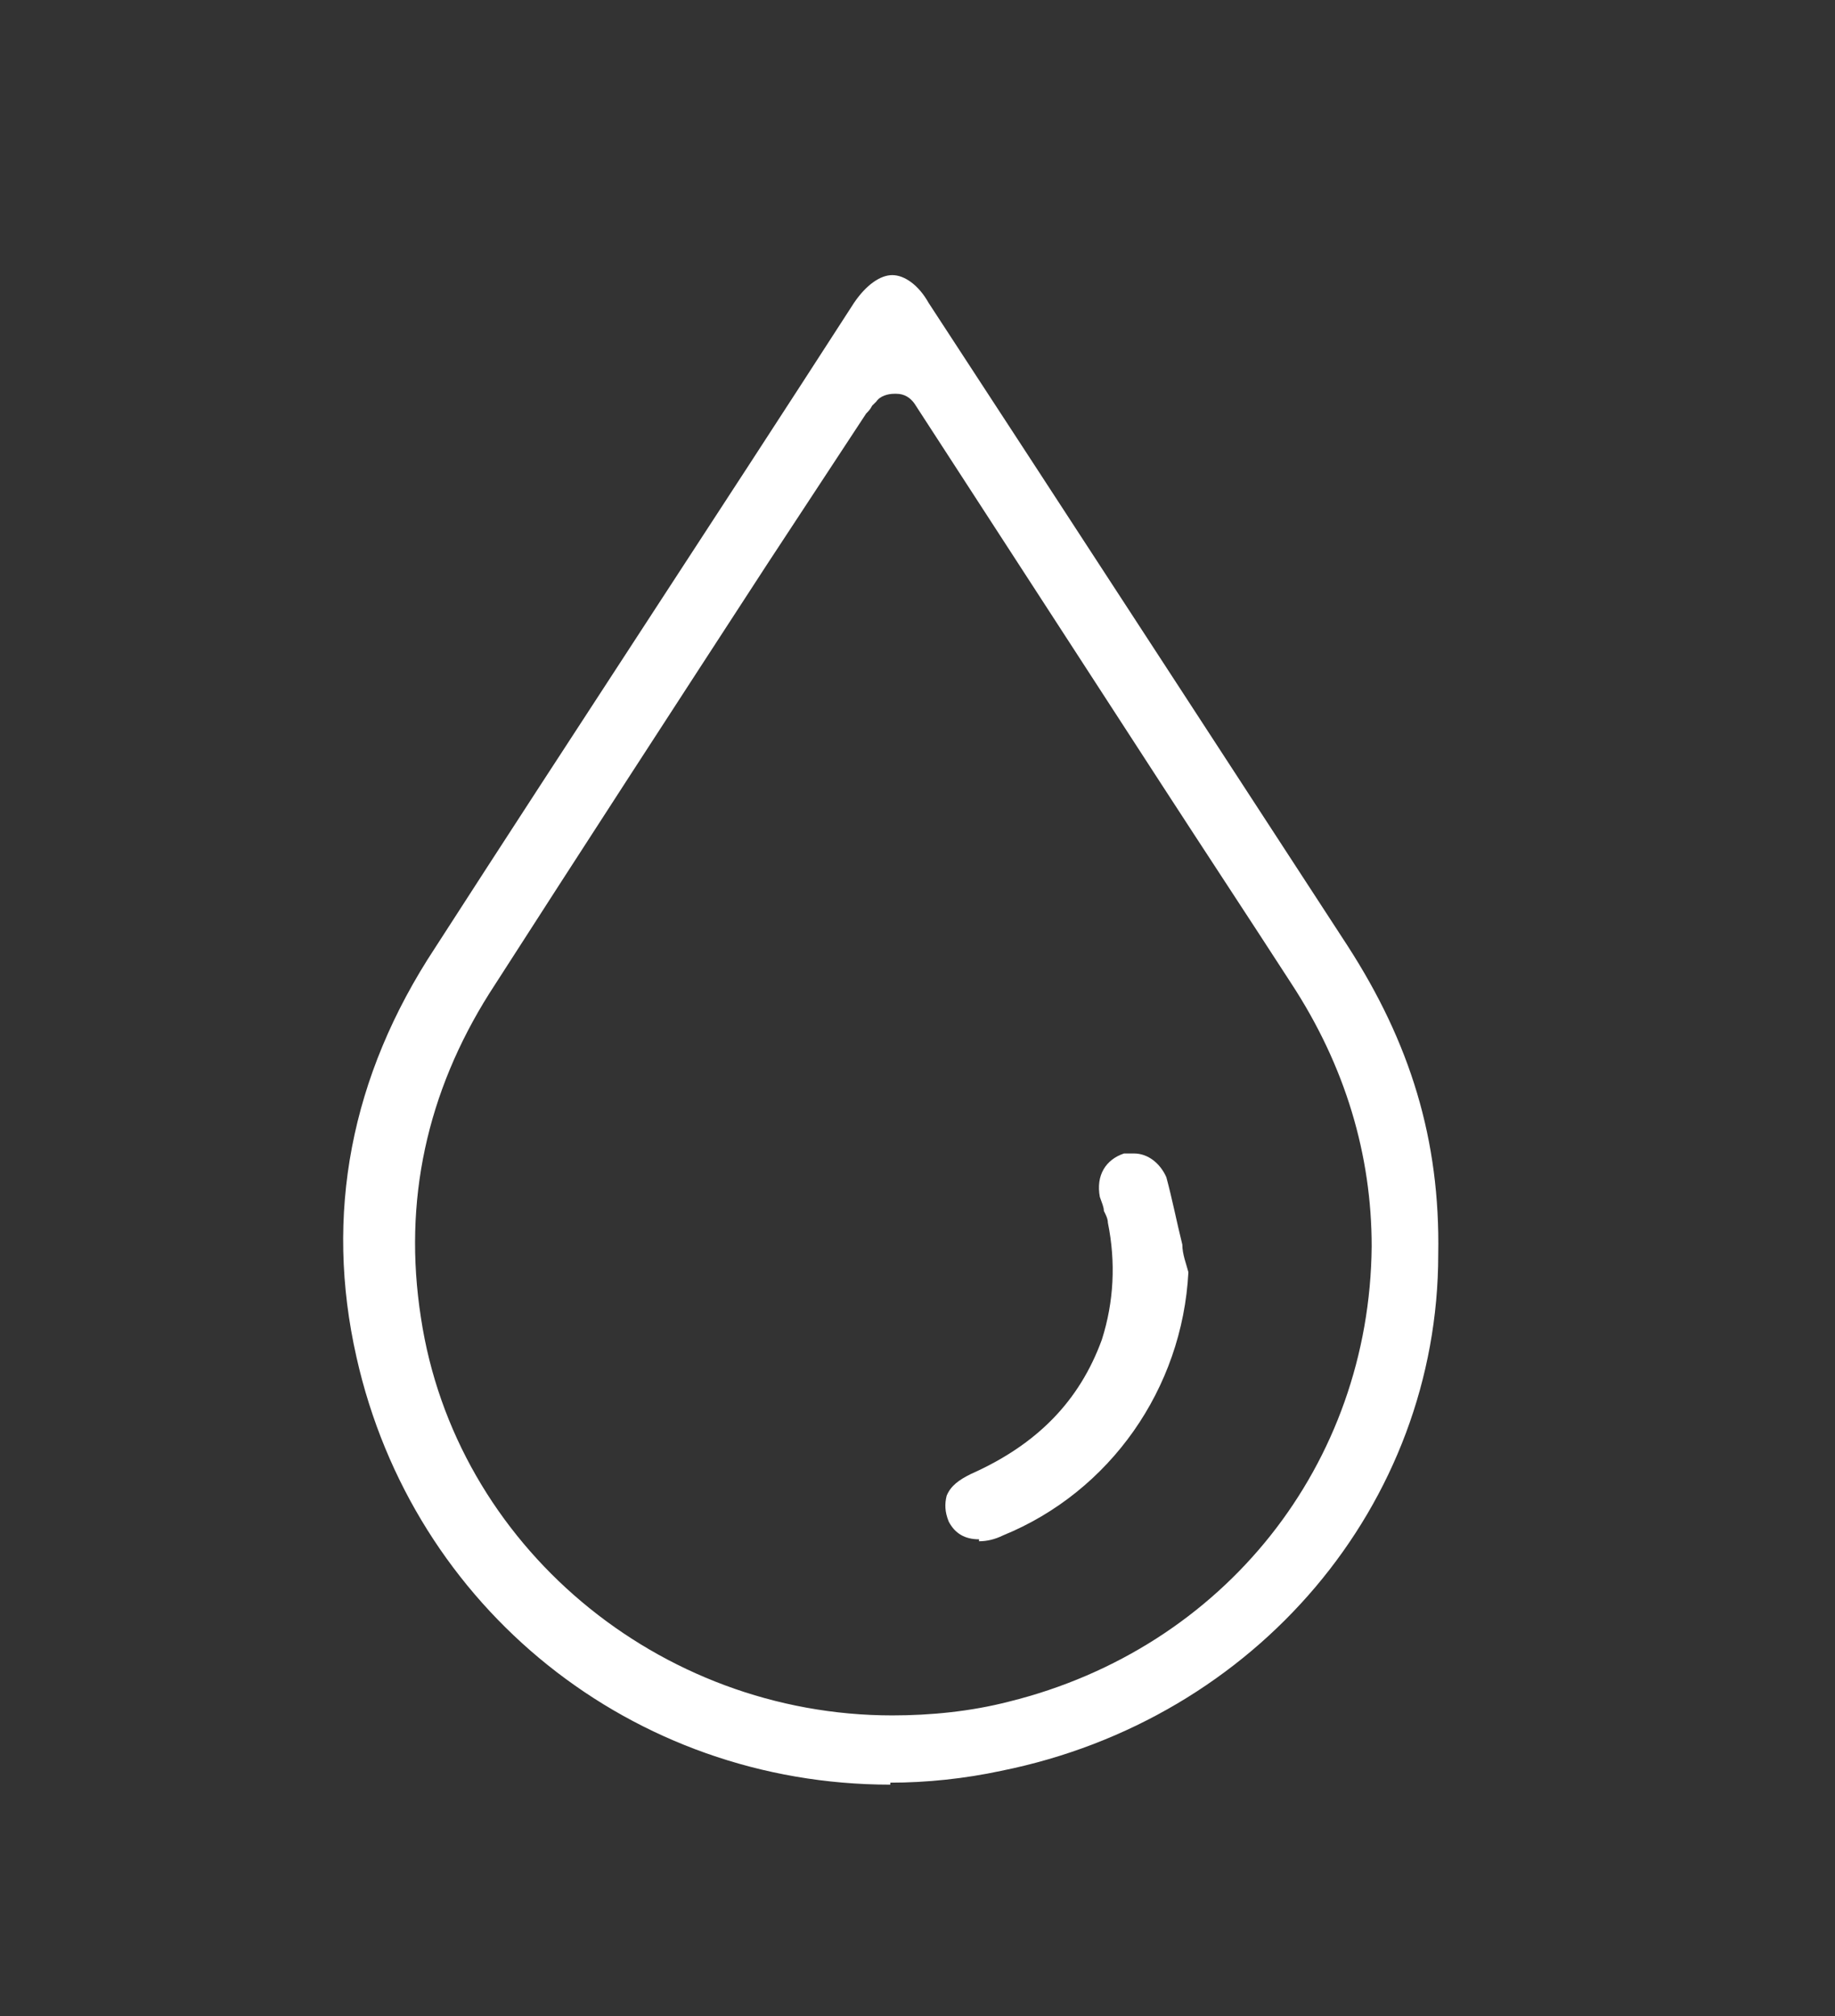
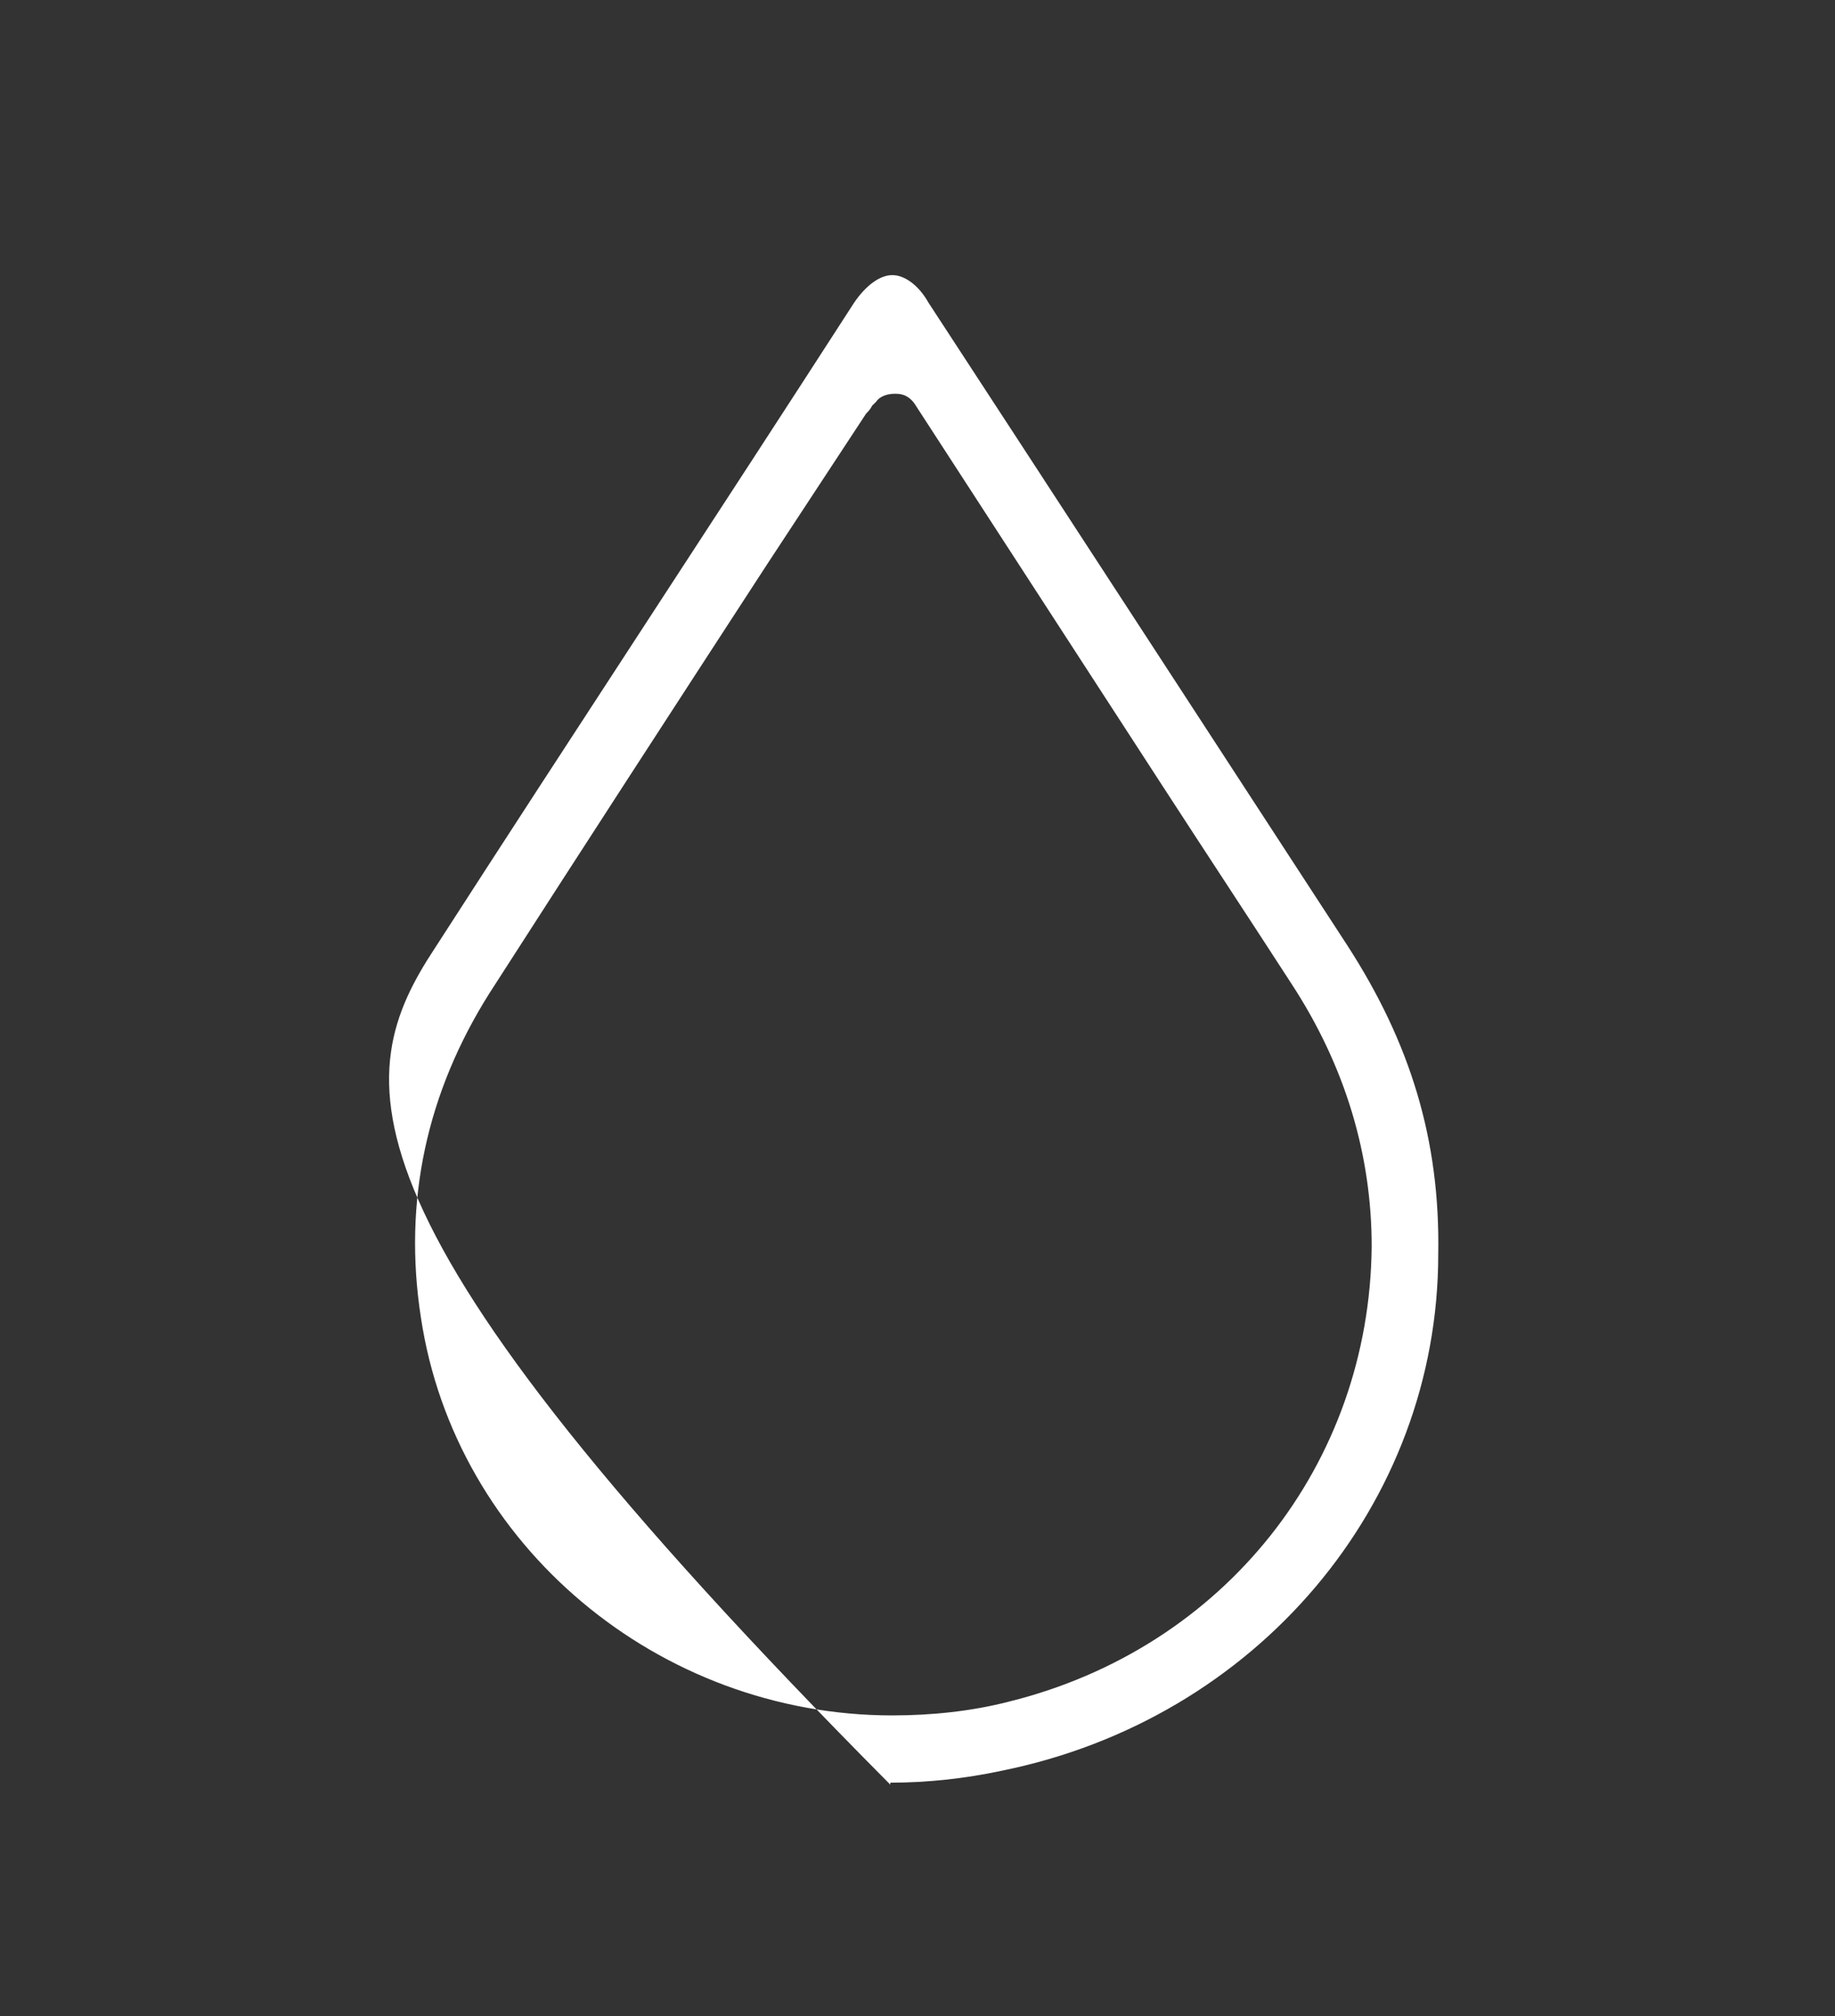
<svg xmlns="http://www.w3.org/2000/svg" width="91px" height="100px" viewBox="0 0 91 100" version="1.1">
  <rect x="0" y="0" width="91" height="100" fill="#333333" stroke="none" />
  <g id="surface1">
-     <path style=" stroke:none;fill-rule:nonzero;fill:rgb(100%,100%,100%);fill-opacity:1;" d="M 44.152 88.516 C 31.367 88.516 20.477 79.785 17.68 67.32 C 16.082 60.254 17.375 53.383 21.578 47.008 C 28.469 36.312 35.457 25.711 42.355 15.016 C 42.953 14.137 43.648 13.645 44.25 13.645 C 44.852 13.645 45.555 14.137 46.047 15.016 C 50.348 21.59 66.828 46.91 66.828 46.91 C 69.93 51.715 71.426 56.527 71.324 62.215 C 71.324 74.586 62.332 85.281 49.645 87.832 C 47.848 88.219 45.949 88.418 44.152 88.418 Z M 44.348 19.531 C 44.055 19.531 43.648 19.629 43.453 19.922 L 43.254 20.117 C 43.152 20.316 43.055 20.41 42.953 20.512 L 38.055 27.969 C 33.461 35.035 28.867 42.105 24.27 49.266 C 21.18 54.168 19.973 59.566 20.875 65.359 C 22.574 76.641 32.66 85.082 44.25 85.082 C 46.148 85.082 48.145 84.887 50.047 84.395 C 60.73 81.742 67.926 72.617 68.023 61.82 C 68.023 57.312 66.73 52.891 64.031 48.77 C 61.938 45.535 59.738 42.199 57.641 38.965 L 45.352 20.02 C 45.148 19.73 44.852 19.531 44.453 19.531 Z M 44.348 19.531 " />
-     <path style=" stroke:none;fill-rule:nonzero;fill:rgb(100%,100%,100%);fill-opacity:1;" d="M 48.551 76.348 C 47.848 76.348 47.352 76.055 47.047 75.465 C 46.848 74.973 46.848 74.586 46.945 74.188 C 47.148 73.695 47.547 73.406 48.145 73.109 C 51.445 71.641 53.539 69.477 54.645 66.438 C 55.238 64.57 55.34 62.609 54.941 60.645 C 54.941 60.453 54.84 60.254 54.742 60.059 C 54.742 59.863 54.645 59.668 54.543 59.367 C 54.34 58.293 54.84 57.508 55.742 57.211 C 55.938 57.211 56.039 57.211 56.238 57.211 C 56.938 57.211 57.539 57.707 57.84 58.387 C 58.133 59.469 58.34 60.547 58.633 61.73 C 58.633 62.215 58.836 62.711 58.934 63.098 C 58.633 68.887 55.039 73.992 49.746 76.152 C 49.348 76.348 48.949 76.445 48.551 76.445 Z M 48.551 76.348 " />
+     <path style=" stroke:none;fill-rule:nonzero;fill:rgb(100%,100%,100%);fill-opacity:1;" d="M 44.152 88.516 C 16.082 60.254 17.375 53.383 21.578 47.008 C 28.469 36.312 35.457 25.711 42.355 15.016 C 42.953 14.137 43.648 13.645 44.25 13.645 C 44.852 13.645 45.555 14.137 46.047 15.016 C 50.348 21.59 66.828 46.91 66.828 46.91 C 69.93 51.715 71.426 56.527 71.324 62.215 C 71.324 74.586 62.332 85.281 49.645 87.832 C 47.848 88.219 45.949 88.418 44.152 88.418 Z M 44.348 19.531 C 44.055 19.531 43.648 19.629 43.453 19.922 L 43.254 20.117 C 43.152 20.316 43.055 20.41 42.953 20.512 L 38.055 27.969 C 33.461 35.035 28.867 42.105 24.27 49.266 C 21.18 54.168 19.973 59.566 20.875 65.359 C 22.574 76.641 32.66 85.082 44.25 85.082 C 46.148 85.082 48.145 84.887 50.047 84.395 C 60.73 81.742 67.926 72.617 68.023 61.82 C 68.023 57.312 66.73 52.891 64.031 48.77 C 61.938 45.535 59.738 42.199 57.641 38.965 L 45.352 20.02 C 45.148 19.73 44.852 19.531 44.453 19.531 Z M 44.348 19.531 " />
  </g>
</svg>